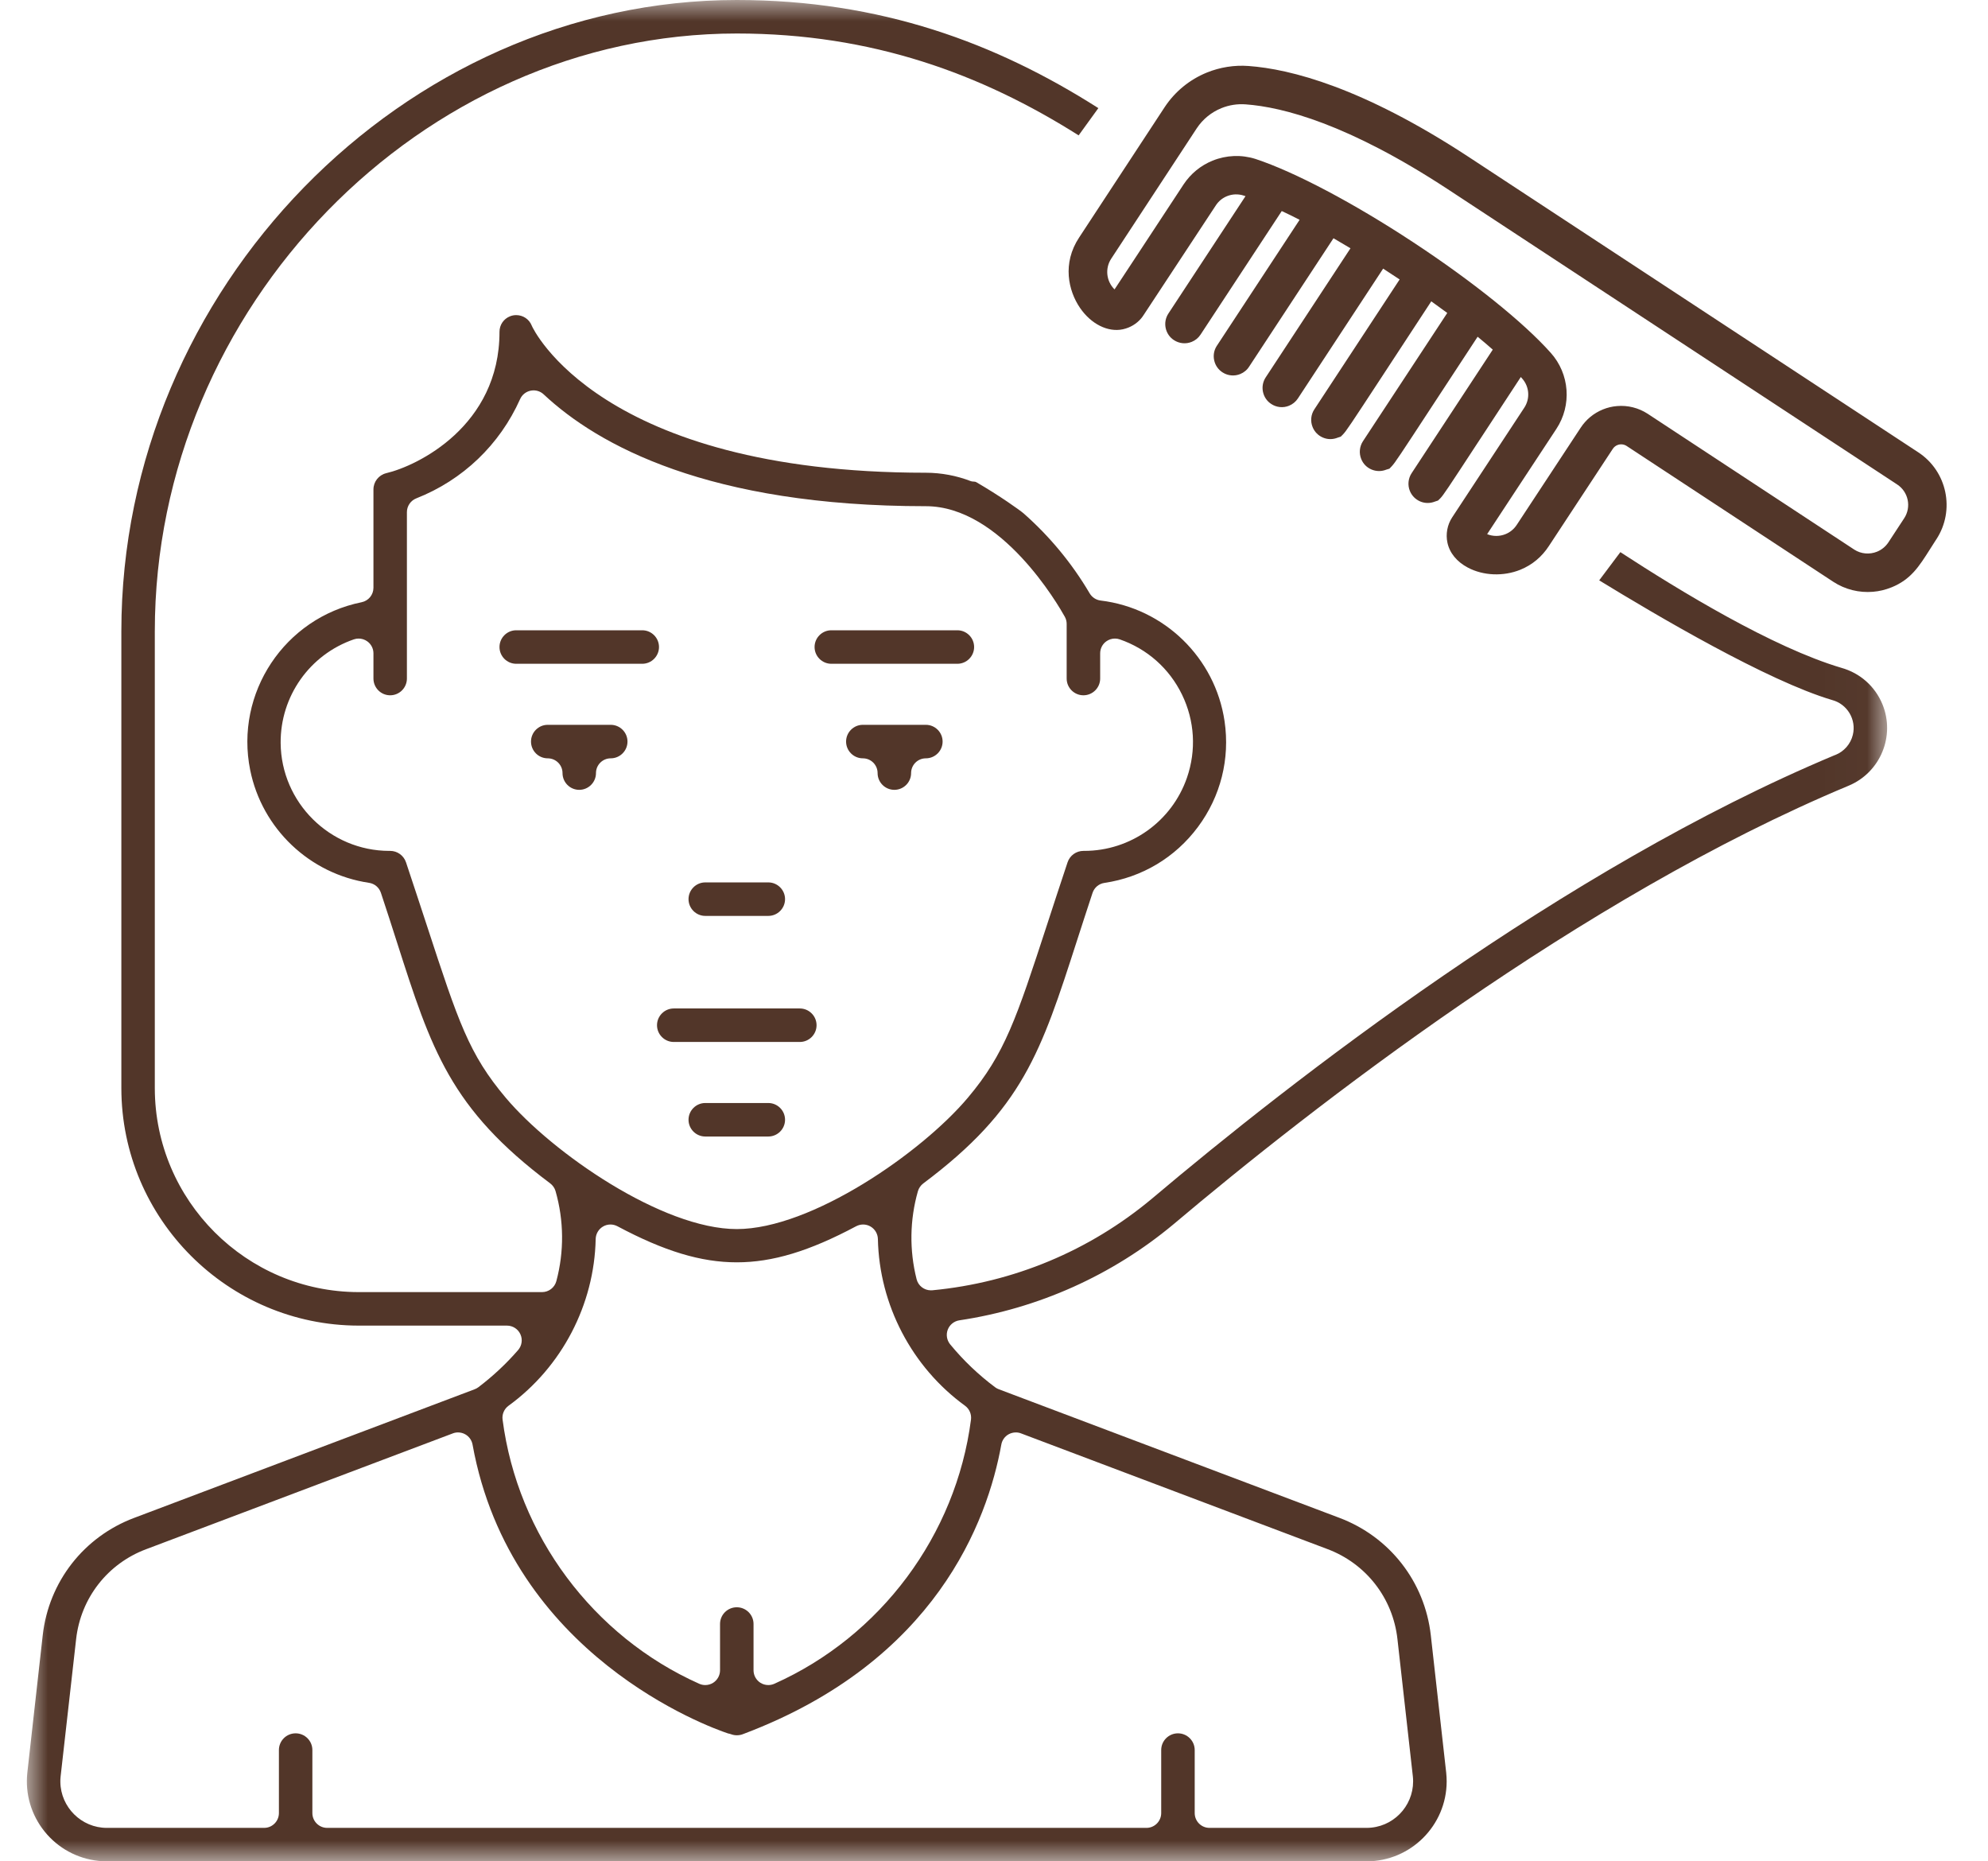
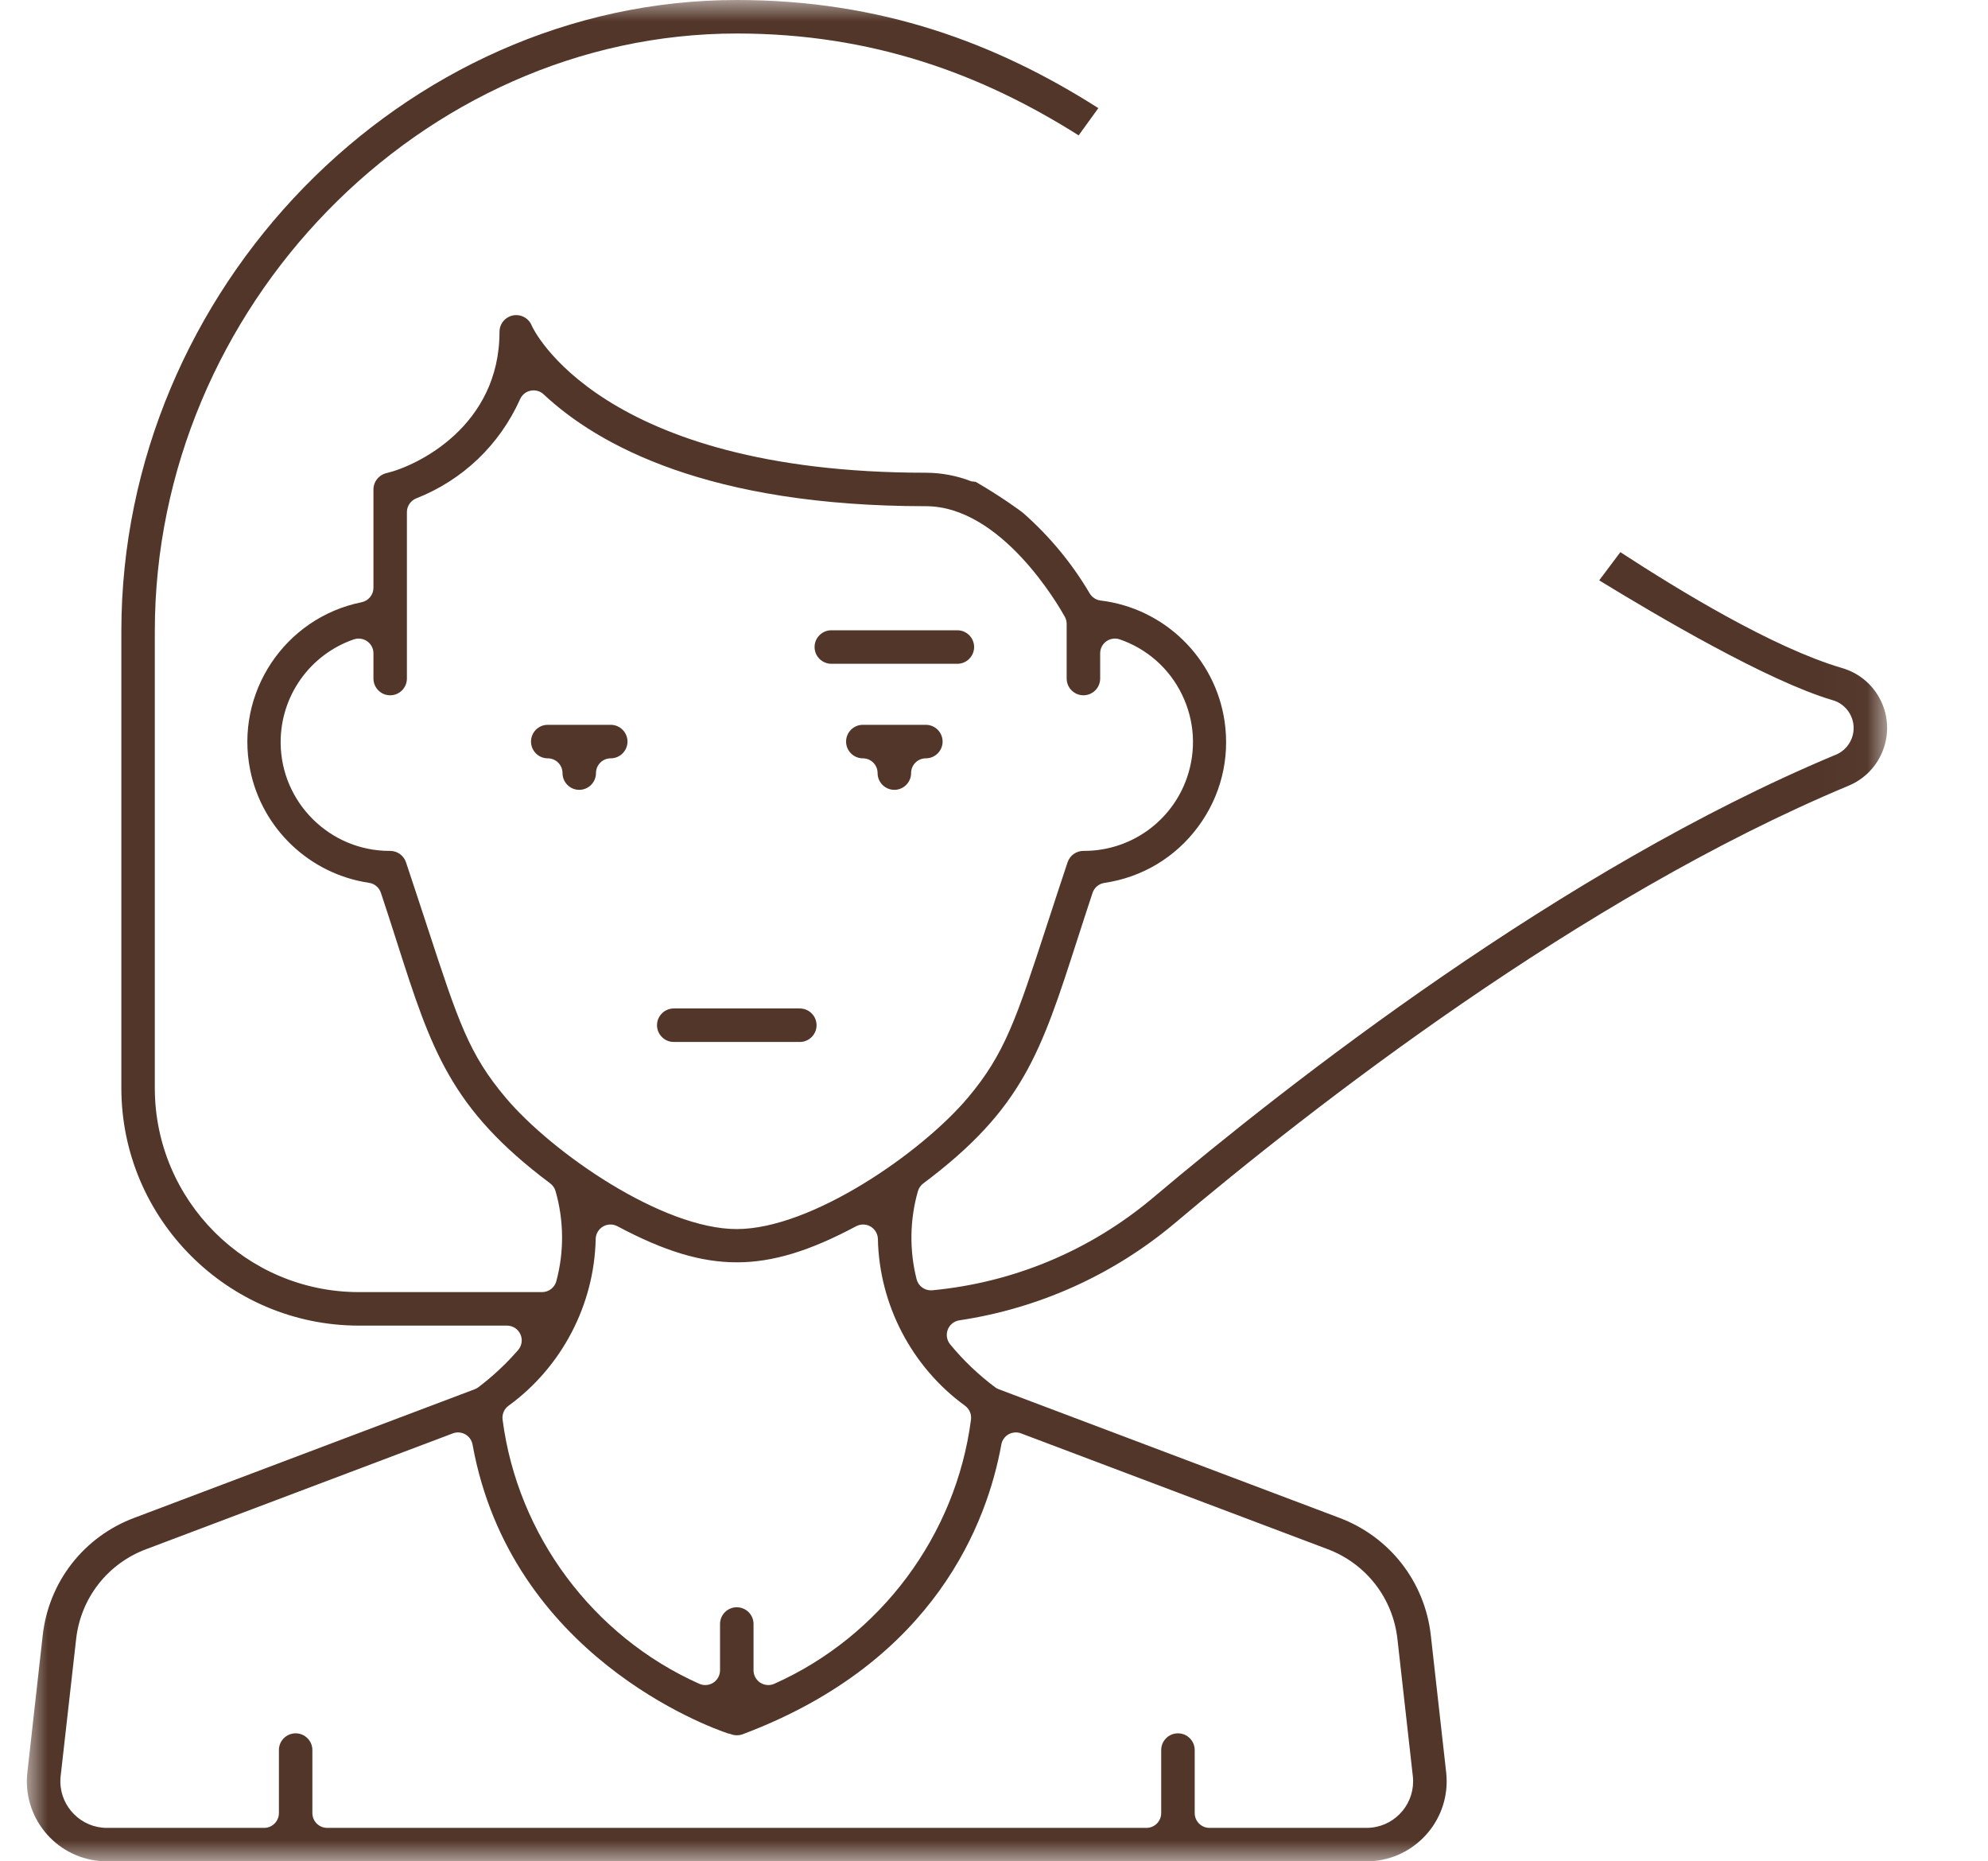
<svg xmlns="http://www.w3.org/2000/svg" xmlns:xlink="http://www.w3.org/1999/xlink" width="47px" height="44px" viewBox="0 0 47 44" version="1.1">
  <title>Districante</title>
  <defs>
    <polygon id="path-1" points="0 0 43.98 0 43.98 44 0 44" />
  </defs>
  <g id="Desktop" stroke="none" stroke-width="1" fill="none" fill-rule="evenodd">
    <g id="Districante" transform="translate(0.635, 0)">
      <path d="M15.294,24.631 C15.076,24.631 14.898,24.453 14.898,24.235 C14.898,24.017 15.076,23.839 15.294,23.839 L18.274,23.839 C18.492,23.839 18.67,24.017 18.67,24.235 C18.67,24.453 18.492,24.631 18.274,24.631 L15.294,24.631 Z" id="Fill-1" fill="#523629" />
-       <path d="M16.039,26.866 C15.821,26.866 15.643,26.688 15.643,26.47 C15.643,26.252 15.821,26.074 16.039,26.074 L17.529,26.074 C17.747,26.074 17.925,26.252 17.925,26.47 C17.925,26.688 17.747,26.866 17.529,26.866 L16.039,26.866 Z" id="Fill-3" fill="#523629" />
      <path d="M13.059,18.671 C12.841,18.671 12.664,18.493 12.664,18.275 C12.664,18.082 12.507,17.926 12.314,17.926 C12.096,17.926 11.919,17.748 11.919,17.53 C11.919,17.312 12.096,17.134 12.314,17.134 L13.804,17.134 C14.022,17.134 14.2,17.312 14.2,17.53 C14.2,17.748 14.022,17.926 13.804,17.926 C13.611,17.926 13.455,18.082 13.455,18.275 C13.455,18.493 13.277,18.671 13.059,18.671" id="Fill-5" fill="#523629" />
      <path d="M20.509,18.671 C20.291,18.671 20.113,18.493 20.113,18.275 C20.113,18.082 19.957,17.926 19.764,17.926 C19.546,17.926 19.368,17.748 19.368,17.53 C19.368,17.312 19.546,17.134 19.764,17.134 L21.254,17.134 C21.472,17.134 21.65,17.312 21.65,17.53 C21.65,17.748 21.472,17.926 21.254,17.926 C21.061,17.926 20.905,18.082 20.905,18.275 C20.905,18.493 20.727,18.671 20.509,18.671" id="Fill-7" fill="#523629" />
-       <path d="M16.039,21.651 C15.821,21.651 15.643,21.473 15.643,21.255 C15.643,21.037 15.821,20.859 16.039,20.859 L17.529,20.859 C17.747,20.859 17.925,21.037 17.925,21.255 C17.925,21.473 17.747,21.651 17.529,21.651 L16.039,21.651 Z" id="Fill-9" fill="#523629" />
-       <path d="M11.569,15.691 C11.351,15.691 11.174,15.513 11.174,15.295 C11.174,15.077 11.351,14.899 11.569,14.899 L14.549,14.899 C14.767,14.899 14.945,15.077 14.945,15.295 C14.945,15.513 14.767,15.691 14.549,15.691 L11.569,15.691 Z" id="Fill-11" fill="#523629" />
      <path d="M19.019,15.691 C18.801,15.691 18.623,15.513 18.623,15.295 C18.623,15.077 18.801,14.899 19.019,14.899 L21.999,14.899 C22.217,14.899 22.395,15.077 22.395,15.295 C22.395,15.513 22.217,15.691 21.999,15.691 L19.019,15.691 Z" id="Fill-13" fill="#523629" />
-       <path d="M34.528,12.62 C34.614,12.487 34.786,12.226 35.13,11.704 C35.375,11.332 35.708,10.826 36.159,10.141 C36.53,9.58 36.475,8.839 36.027,8.34 C35.39,7.624 34.174,6.646 32.773,5.725 C31.366,4.799 29.975,4.064 29.049,3.758 C28.717,3.652 28.356,3.666 28.032,3.798 C27.752,3.912 27.516,4.105 27.348,4.358 L26.276,5.989 C25.985,6.432 25.825,6.676 25.736,6.809 C25.729,6.82 25.722,6.83 25.715,6.841 C25.522,6.653 25.483,6.348 25.637,6.114 L27.659,3.032 C27.801,2.818 28.002,2.654 28.24,2.557 C28.421,2.483 28.62,2.452 28.815,2.467 C29.696,2.531 31.239,2.93 33.583,4.466 L44.217,11.452 C44.483,11.626 44.558,11.984 44.384,12.25 L44.008,12.824 C43.942,12.922 43.85,12.997 43.742,13.041 C43.565,13.113 43.363,13.095 43.205,12.993 L38.319,9.781 C38.102,9.64 37.847,9.577 37.595,9.599 C37.481,9.608 37.368,9.635 37.26,9.679 C37.044,9.767 36.863,9.916 36.735,10.111 L35.224,12.407 C35.159,12.506 35.068,12.582 34.959,12.626 C34.817,12.684 34.66,12.682 34.524,12.627 C34.526,12.625 34.527,12.622 34.528,12.62 M44.716,10.692 L34.081,3.706 C31.575,2.063 29.871,1.632 28.883,1.56 C28.549,1.535 28.208,1.589 27.898,1.715 C27.49,1.881 27.145,2.163 26.901,2.531 L24.878,5.614 C24.473,6.226 24.623,6.874 24.897,7.276 C25.159,7.66 25.558,7.86 25.911,7.784 C25.957,7.774 26.002,7.76 26.044,7.743 C26.197,7.681 26.324,7.574 26.407,7.44 L28.109,4.856 C28.173,4.757 28.265,4.681 28.374,4.637 C28.5,4.586 28.64,4.581 28.771,4.624 C28.784,4.628 28.797,4.632 28.811,4.637 L26.989,7.41 C26.922,7.512 26.899,7.633 26.923,7.752 C26.948,7.871 27.017,7.974 27.119,8.04 C27.244,8.122 27.402,8.138 27.54,8.081 C27.625,8.047 27.698,7.987 27.748,7.91 L29.668,4.989 C29.804,5.052 29.945,5.121 30.09,5.196 C28.133,8.174 28.132,8.176 28.129,8.181 C28.064,8.284 28.044,8.406 28.072,8.524 C28.099,8.642 28.171,8.743 28.275,8.807 C28.398,8.884 28.552,8.897 28.686,8.842 C28.775,8.806 28.849,8.744 28.9,8.662 C28.941,8.599 29.2,8.206 30.891,5.632 C31.02,5.706 31.154,5.786 31.293,5.869 L29.289,8.92 C29.222,9.022 29.199,9.143 29.224,9.263 C29.249,9.382 29.318,9.484 29.42,9.55 C29.545,9.632 29.703,9.648 29.84,9.591 C29.926,9.556 29.998,9.497 30.049,9.42 L32.065,6.35 C32.197,6.436 32.325,6.519 32.455,6.606 L30.439,9.676 C30.356,9.801 30.341,9.958 30.398,10.097 C30.444,10.209 30.53,10.297 30.642,10.344 C30.754,10.392 30.878,10.392 30.995,10.344 L31.063,10.322 L31.113,10.272 C31.188,10.197 31.289,10.045 32.056,8.874 L32.107,8.796 C32.384,8.373 32.741,7.828 33.203,7.123 C33.335,7.217 33.461,7.309 33.581,7.398 L31.587,10.431 C31.506,10.556 31.491,10.713 31.547,10.851 C31.592,10.964 31.679,11.052 31.791,11.099 C31.903,11.146 32.027,11.147 32.139,11.102 L32.214,11.079 L32.269,11.021 C32.343,10.944 32.467,10.756 33.2,9.636 C33.474,9.218 33.831,8.672 34.299,7.96 C34.424,8.062 34.543,8.165 34.657,8.265 L32.738,11.186 C32.656,11.311 32.641,11.468 32.697,11.606 C32.743,11.718 32.83,11.806 32.942,11.854 C33.054,11.901 33.177,11.902 33.294,11.855 L33.363,11.832 L33.415,11.781 C33.487,11.708 33.582,11.565 34.301,10.466 L34.377,10.351 C34.621,9.978 34.929,9.507 35.32,8.912 C35.33,8.923 35.34,8.935 35.35,8.946 C35.523,9.138 35.544,9.423 35.401,9.639 L33.697,12.23 C33.582,12.405 33.541,12.624 33.585,12.828 C33.636,13.07 33.807,13.28 34.067,13.417 C34.432,13.611 34.908,13.63 35.309,13.468 C35.588,13.354 35.816,13.165 35.985,12.905 L37.494,10.611 C37.521,10.57 37.558,10.539 37.603,10.521 C37.675,10.492 37.756,10.5 37.82,10.541 L42.706,13.752 C42.987,13.936 43.319,14.017 43.646,13.989 C43.794,13.977 43.941,13.942 44.081,13.885 L44.085,13.884 C44.541,13.698 44.733,13.395 44.998,12.976 C45.039,12.91 45.083,12.842 45.134,12.763 L45.145,12.747 C45.592,12.062 45.4,11.14 44.716,10.692" id="Fill-15" fill="#523629" />
      <g id="Group-19">
        <mask id="mask-2" fill="white">
          <use xlink:href="#path-1" />
        </mask>
        <g id="Clip-18" />
        <path d="M22.18,33.23 C22.283,33.305 22.337,33.431 22.321,33.558 C21.967,36.288 20.186,38.681 17.671,39.803 C17.626,39.823 17.577,39.833 17.529,39.833 C17.463,39.833 17.396,39.814 17.339,39.777 C17.24,39.712 17.18,39.602 17.18,39.484 L17.18,38.389 C17.18,38.171 17.002,37.994 16.784,37.994 C16.566,37.994 16.388,38.171 16.388,38.389 L16.388,39.484 C16.388,39.602 16.328,39.712 16.229,39.777 C16.172,39.814 16.106,39.833 16.039,39.833 C15.991,39.833 15.942,39.823 15.897,39.803 C13.383,38.681 11.601,36.288 11.247,33.558 C11.23,33.431 11.285,33.305 11.388,33.23 C12.646,32.316 13.416,30.843 13.448,29.288 C13.451,29.167 13.516,29.056 13.621,28.994 C13.675,28.962 13.736,28.946 13.798,28.946 C13.854,28.946 13.91,28.96 13.962,28.987 C15.068,29.577 15.938,29.84 16.784,29.84 C17.63,29.84 18.5,29.577 19.606,28.987 C19.658,28.96 19.714,28.946 19.771,28.946 C19.832,28.946 19.893,28.962 19.947,28.994 C20.052,29.056 20.117,29.167 20.12,29.288 C20.152,30.843 20.922,32.316 22.18,33.23 M23.038,34.148 C23.056,34.046 23.119,33.957 23.209,33.906 C23.263,33.876 23.322,33.861 23.382,33.861 C23.423,33.861 23.465,33.868 23.505,33.884 L30.749,36.619 C31.661,36.962 32.295,37.776 32.403,38.745 L32.768,41.997 C32.83,42.6 32.39,43.141 31.787,43.203 C31.75,43.207 31.713,43.209 31.669,43.209 L27.959,43.209 C27.766,43.209 27.61,43.052 27.61,42.859 L27.61,41.369 C27.61,41.151 27.432,40.974 27.214,40.974 C26.996,40.974 26.818,41.151 26.818,41.369 L26.818,42.859 C26.818,43.052 26.662,43.209 26.469,43.209 L7.1,43.209 C6.907,43.209 6.75,43.052 6.75,42.859 L6.75,41.369 C6.75,41.151 6.573,40.974 6.354,40.974 C6.136,40.974 5.959,41.151 5.959,41.369 L5.959,42.859 C5.959,43.052 5.802,43.209 5.61,43.209 L1.89,43.209 C1.292,43.209 0.8,42.722 0.792,42.124 C0.791,42.082 0.793,42.039 0.798,41.994 L1.165,38.744 C1.275,37.774 1.911,36.96 2.824,36.62 L10.07,33.884 C10.11,33.868 10.152,33.861 10.193,33.861 C10.253,33.861 10.312,33.876 10.365,33.906 C10.456,33.957 10.518,34.046 10.537,34.148 C11.439,39.134 16.127,40.828 16.579,40.977 C16.602,40.981 16.625,40.987 16.648,40.995 C16.693,41.012 16.739,41.02 16.786,41.02 C16.841,41.02 16.894,41.009 16.943,40.988 C16.948,40.986 16.953,40.984 16.959,40.982 C21.483,39.27 22.71,35.965 23.038,34.148 M11.322,25.95 C10.452,24.919 10.203,24.158 9.464,21.899 C9.319,21.459 9.156,20.959 8.964,20.385 C8.91,20.224 8.76,20.114 8.589,20.114 L8.57,20.114 C7.165,20.114 6.012,18.971 6,17.565 C5.991,16.46 6.686,15.475 7.73,15.114 C7.768,15.101 7.806,15.095 7.844,15.095 C7.916,15.095 7.987,15.117 8.047,15.16 C8.139,15.225 8.194,15.331 8.194,15.444 L8.194,16.04 C8.194,16.258 8.371,16.436 8.589,16.436 C8.808,16.436 8.985,16.258 8.985,16.04 L8.985,12.106 C8.985,11.963 9.073,11.834 9.206,11.781 C10.307,11.348 11.178,10.514 11.661,9.435 C11.707,9.332 11.8,9.257 11.911,9.235 C11.934,9.231 11.957,9.228 11.98,9.228 C12.068,9.228 12.153,9.261 12.219,9.323 C13.507,10.528 16.12,11.966 21.254,11.966 C23.039,11.966 24.391,14.312 24.539,14.579 C24.568,14.631 24.583,14.689 24.583,14.749 L24.583,16.04 C24.583,16.258 24.761,16.436 24.979,16.436 C25.197,16.436 25.375,16.258 25.375,16.04 L25.375,15.444 C25.375,15.331 25.429,15.225 25.521,15.16 C25.581,15.117 25.652,15.095 25.724,15.095 C25.762,15.095 25.801,15.101 25.838,15.114 C26.487,15.339 27.01,15.802 27.31,16.42 C27.61,17.038 27.651,17.735 27.427,18.384 C27.069,19.419 26.093,20.114 24.998,20.114 L24.979,20.114 C24.809,20.114 24.658,20.223 24.604,20.385 C24.421,20.935 24.262,21.419 24.122,21.85 C23.395,24.078 23.122,24.911 22.247,25.949 C21.155,27.246 18.548,29.054 16.784,29.054 C15.021,29.054 12.414,27.246 11.322,25.95 M43.868,16.645 C43.693,16.223 43.341,15.91 42.896,15.786 C41.275,15.305 39.082,13.97 37.673,13.052 L37.173,13.719 C38.526,14.547 41.144,16.092 42.677,16.547 C43.038,16.642 43.258,17.01 43.169,17.373 C43.117,17.586 42.964,17.762 42.762,17.844 C42.754,17.847 42.747,17.85 42.739,17.852 C36.309,20.543 29.869,25.573 26.599,28.335 C25.12,29.57 23.324,30.319 21.406,30.501 C21.395,30.502 21.384,30.502 21.373,30.502 C21.215,30.502 21.074,30.395 21.035,30.239 C20.862,29.555 20.873,28.836 21.066,28.159 C21.087,28.086 21.132,28.021 21.193,27.975 C23.545,26.214 23.975,24.879 24.832,22.219 C24.945,21.871 25.064,21.501 25.195,21.106 C25.237,20.981 25.345,20.89 25.475,20.871 C26.365,20.74 27.151,20.27 27.687,19.548 C28.224,18.826 28.447,17.938 28.316,17.048 C28.095,15.55 26.89,14.377 25.386,14.196 C25.278,14.183 25.183,14.12 25.127,14.027 C24.709,13.317 24.183,12.681 23.565,12.136 C23.48,12.062 22.998,11.718 22.446,11.398 C22.409,11.377 22.361,11.39 22.321,11.375 C21.978,11.243 21.619,11.176 21.254,11.175 C13.529,11.175 11.956,7.742 11.941,7.708 C11.94,7.705 11.938,7.701 11.937,7.698 C11.877,7.547 11.732,7.449 11.569,7.449 C11.519,7.449 11.47,7.458 11.423,7.477 C11.271,7.537 11.173,7.682 11.174,7.846 C11.174,10.071 9.235,11.013 8.494,11.186 C8.317,11.231 8.194,11.388 8.194,11.57 L8.194,13.894 C8.194,14.06 8.077,14.203 7.914,14.236 C6.093,14.604 4.912,16.384 5.28,18.204 C5.56,19.591 6.689,20.662 8.09,20.869 C8.22,20.888 8.328,20.979 8.37,21.104 C8.509,21.519 8.631,21.903 8.75,22.274 C9.561,24.807 10.007,26.203 12.372,27.973 C12.433,28.019 12.478,28.083 12.499,28.156 C12.698,28.851 12.705,29.587 12.518,30.285 C12.477,30.438 12.338,30.544 12.18,30.544 L7.844,30.544 C5.19,30.541 3.028,28.38 3.025,25.725 L3.025,14.923 C3.025,7.263 9.326,0.792 16.784,0.792 C19.985,0.792 22.572,1.75 24.866,3.2 L25.332,2.556 C22.921,1.02 20.19,-3.33507919e-05 16.784,-3.33507919e-05 C8.897,-3.33507919e-05 2.234,6.834 2.234,14.923 L2.234,25.724 C2.237,28.815 4.754,31.332 7.844,31.336 L11.35,31.336 C11.487,31.336 11.611,31.415 11.668,31.54 C11.725,31.664 11.704,31.81 11.614,31.914 C11.333,32.238 11.016,32.534 10.674,32.793 C10.647,32.813 10.618,32.829 10.586,32.841 L2.54,35.88 C1.347,36.327 0.517,37.391 0.375,38.657 L0.011,41.904 C-0.043,42.407 0.102,42.901 0.419,43.295 C0.737,43.688 1.188,43.935 1.691,43.989 C1.758,43.996 1.826,44 1.899,44 L31.674,44 C32.715,44 33.564,43.153 33.567,42.113 C33.567,42.044 33.563,41.974 33.556,41.906 L33.192,38.657 C33.05,37.391 32.22,36.326 31.025,35.878 L22.98,32.841 C22.949,32.83 22.92,32.814 22.894,32.795 C22.5,32.501 22.141,32.159 21.828,31.778 C21.749,31.681 21.727,31.549 21.772,31.431 C21.817,31.314 21.922,31.23 22.046,31.211 C23.911,30.932 25.662,30.147 27.108,28.941 C30.352,26.203 36.738,21.216 43.068,18.574 C43.82,18.262 44.179,17.397 43.868,16.645" id="Fill-17" fill="#523629" mask="url(#mask-2)" />
      </g>
    </g>
  </g>
</svg>